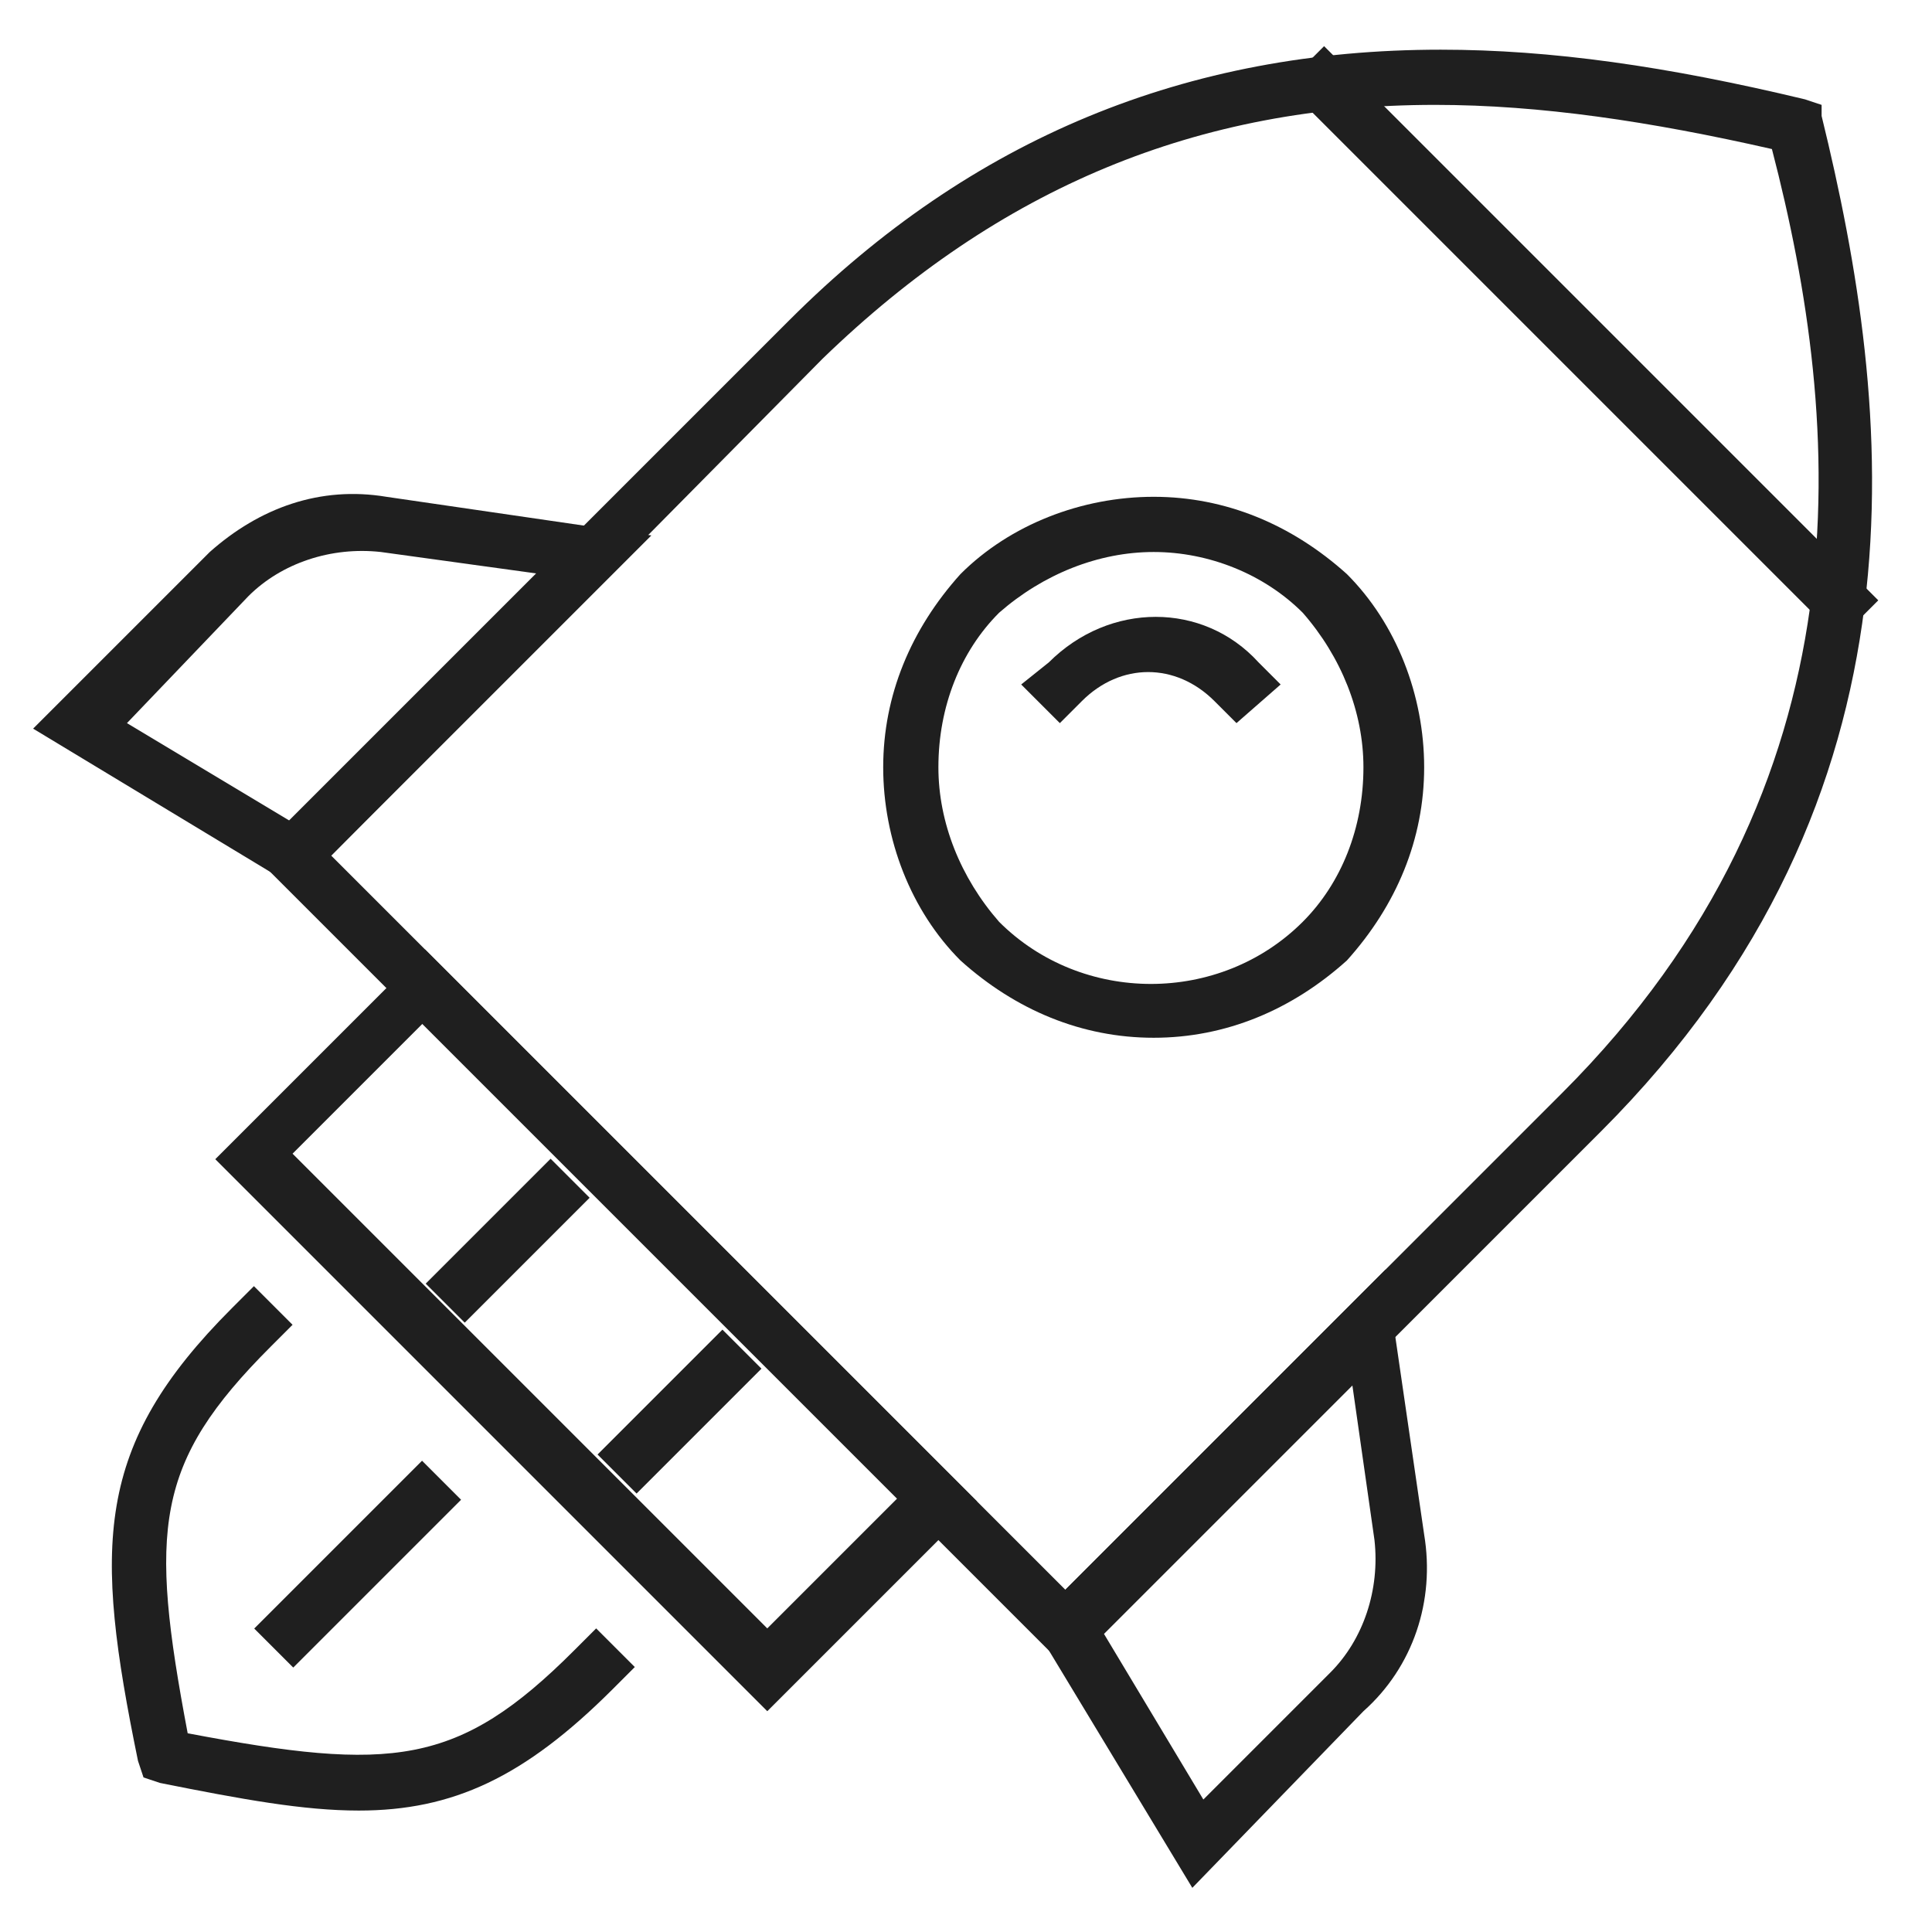
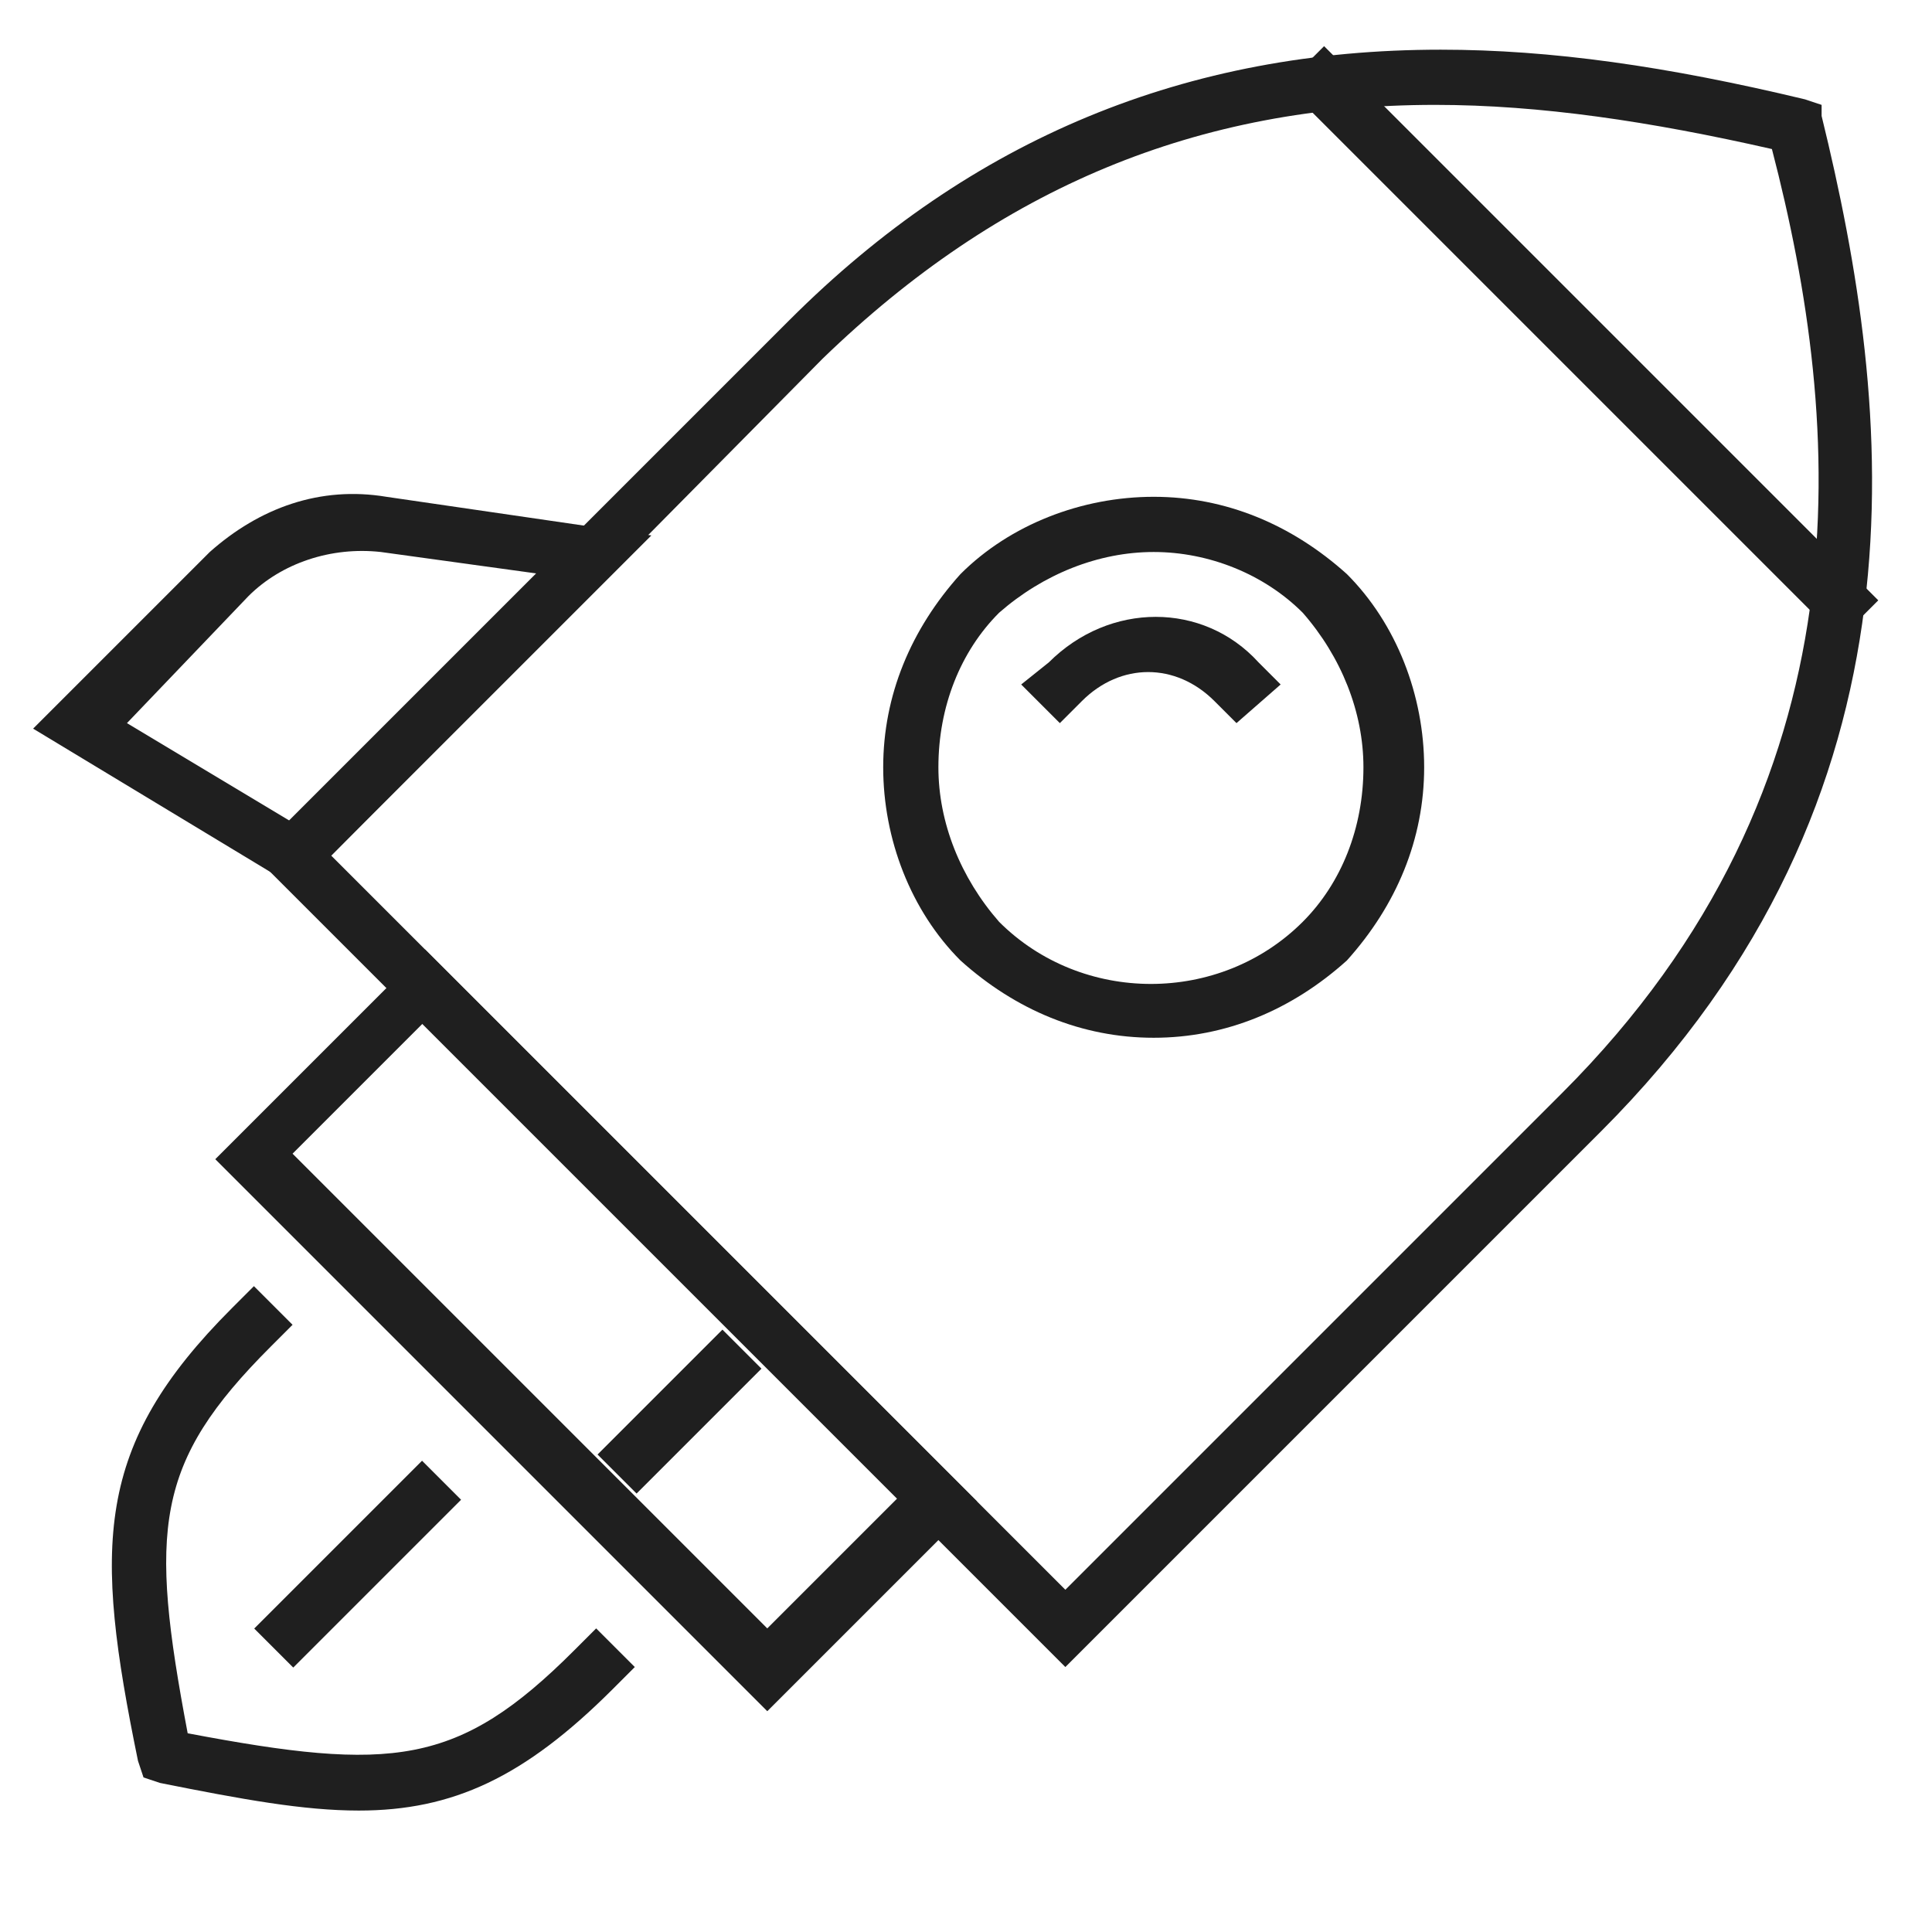
<svg xmlns="http://www.w3.org/2000/svg" version="1.1" baseProfile="tiny" id="Layer_1" x="0px" y="0px" viewBox="0 0 35 35" xml:space="preserve">
  <g onmouseover="dccd">
    <path class="fill" fill="#1f1f1f" d="M19.3,30.2L4.6,15.5l9.7-9.7c3.3-3.3,7.2-4.9,11.8-4.9c2,0,4.1,0.3,6.6,0.9L33,1.9L33,2.1   c1.3,5.3,2.1,12.3-4,18.4L19.3,30.2z M6,15.5l13.3,13.3l9-9c5.6-5.6,5.1-12.1,3.8-17.1c-2.2-0.5-4.2-0.8-6.1-0.8   c-4.3,0-7.9,1.5-11.1,4.6L6,15.5z" />
    <rect class="fill" x="21.6" y="5.7" transform="matrix(0.707 0.707 -0.707 0.707 12.746 -18.465)" fill="#1f1f1f" width="14.2" height="1" />
    <path class="fill" fill="#1f1f1f" d="M20.9,18.8c-1.3,0-2.5-0.5-3.5-1.4c-0.9-0.9-1.4-2.2-1.4-3.5c0-1.3,0.5-2.5,1.4-3.5C18.3,9.5,19.6,9,20.9,9   s2.5,0.5,3.5,1.4c0.9,0.9,1.4,2.2,1.4,3.5c0,1.3-0.5,2.5-1.4,3.5C23.4,18.3,22.2,18.8,20.9,18.8z M20.9,10c-1,0-2,0.4-2.8,1.1   c-0.7,0.7-1.1,1.7-1.1,2.8c0,1,0.4,2,1.1,2.8c1.5,1.5,4,1.5,5.5,0c0.7-0.7,1.1-1.7,1.1-2.8c0-1-0.4-2-1.1-2.8   C22.9,10.4,21.9,10,20.9,10z" />
    <path class="fill" fill="#1f1f1f" d="M22.4,13.1l-0.4-0.4c-0.7-0.7-1.7-0.7-2.4,0l-0.4,0.4l-0.7-0.7L19,12c1.1-1.1,2.8-1.1,3.8,0l0.4,0.4   L22.4,13.1z" />
    <path class="fill" fill="#1f1f1f" d="M13.9,31l-10-10l3.8-3.8l10,10L13.9,31z M5.3,20.9l8.6,8.6l2.4-2.4l-8.6-8.6L5.3,20.9z" />
-     <rect class="fill" x="8.7" y="20.9" transform="matrix(0.707 0.707 -0.707 0.707 18.6 6.447437e-002)" fill="#1f1f1f" width="1" height="3.2" />
    <rect class="fill" x="11.8" y="24" transform="matrix(0.707 0.707 -0.707 0.707 21.713 -1.223)" fill="#1f1f1f" width="1" height="3.2" />
    <path class="fill" fill="#1f1f1f" d="M5.4,16.1l-4.8-2.9l3.2-3.2C4.7,9.2,5.8,8.8,7,9l4.8,0.7L5.4,16.1z M2.3,13.1l3,1.8l4.5-4.5L6.9,10   C6,9.9,5.1,10.2,4.5,10.8L2.3,13.1z" />
-     <path class="fill" fill="#1f1f1f" d="M21.6,34.2l-2.9-4.8l6.4-6.4l0.7,4.8c0.2,1.2-0.2,2.4-1.1,3.2L21.6,34.2z M20,29.6l1.8,3l2.3-2.3   c0.6-0.6,0.9-1.5,0.8-2.4l-0.4-2.8L20,29.6z" />
    <path class="fill" fill="#1f1f1f" d="M6.5,32.8c-1,0-2.1-0.2-3.6-0.5l-0.3-0.1l-0.1-0.3c-0.8-3.9-0.8-5.7,1.7-8.2l0.4-0.4L5.3,24l-0.4,0.4   c-2.1,2.1-2.2,3.3-1.5,7c3.7,0.7,4.9,0.6,7-1.5l0.4-0.4l0.7,0.7l-0.4,0.4C9.5,32.2,8.2,32.8,6.5,32.8z" />
    <rect class="fill" x="6" y="26.2" transform="matrix(0.707 0.707 -0.707 0.707 21.927 3.697)" fill="#1f1f1f" width="1" height="4.3" />
  </g>
</svg>